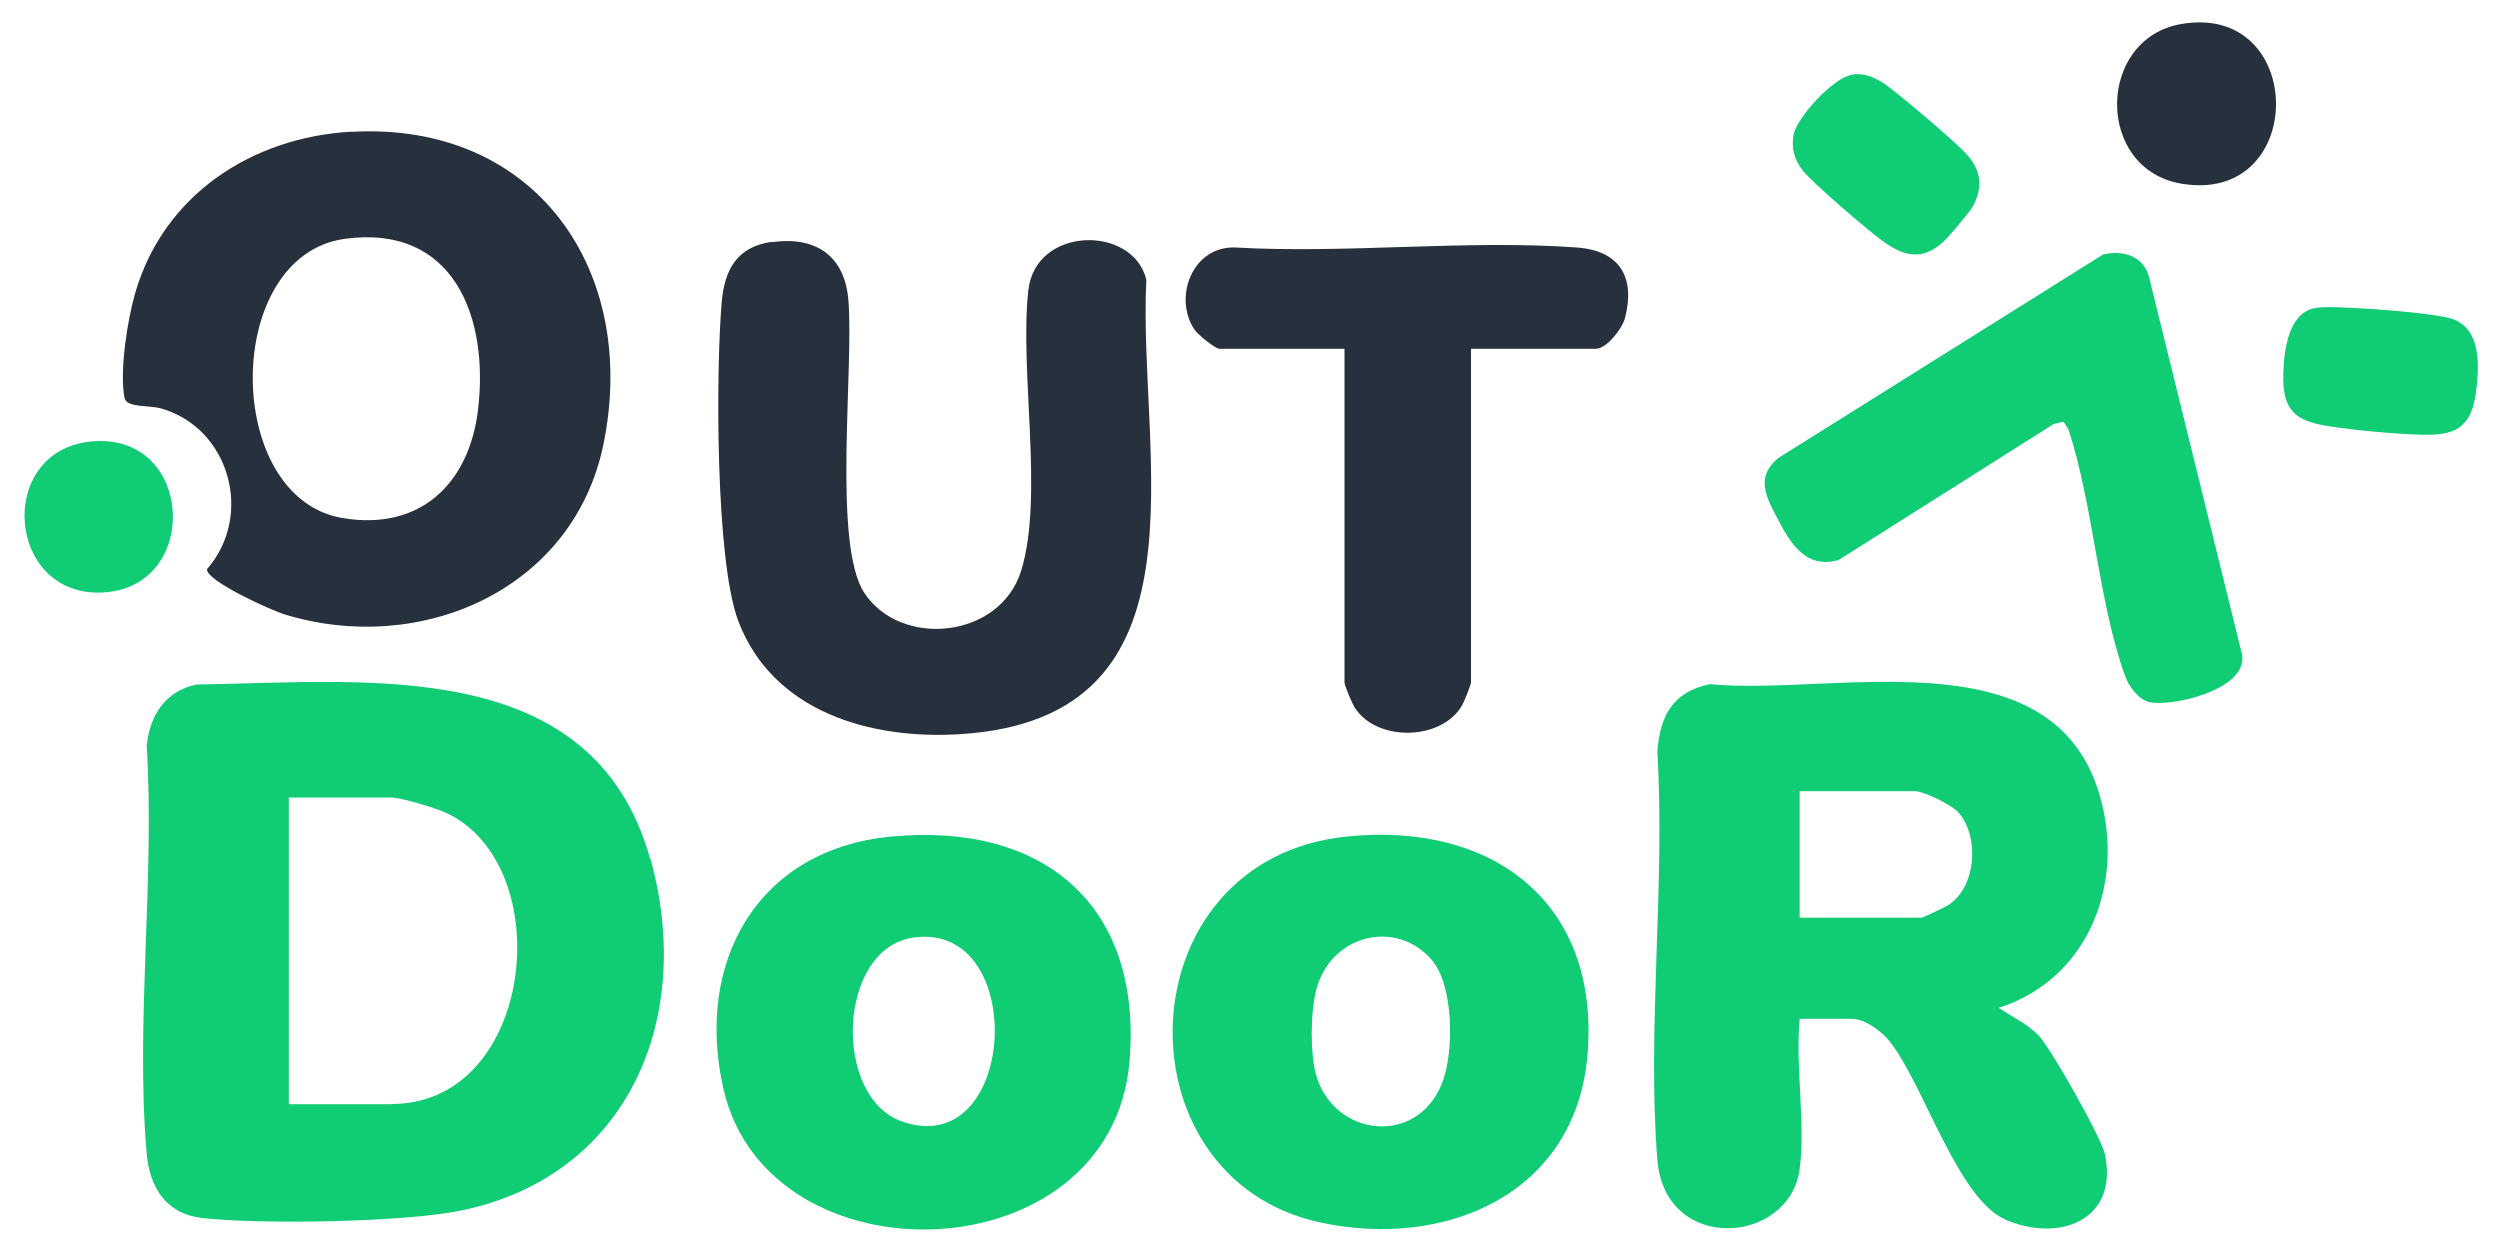
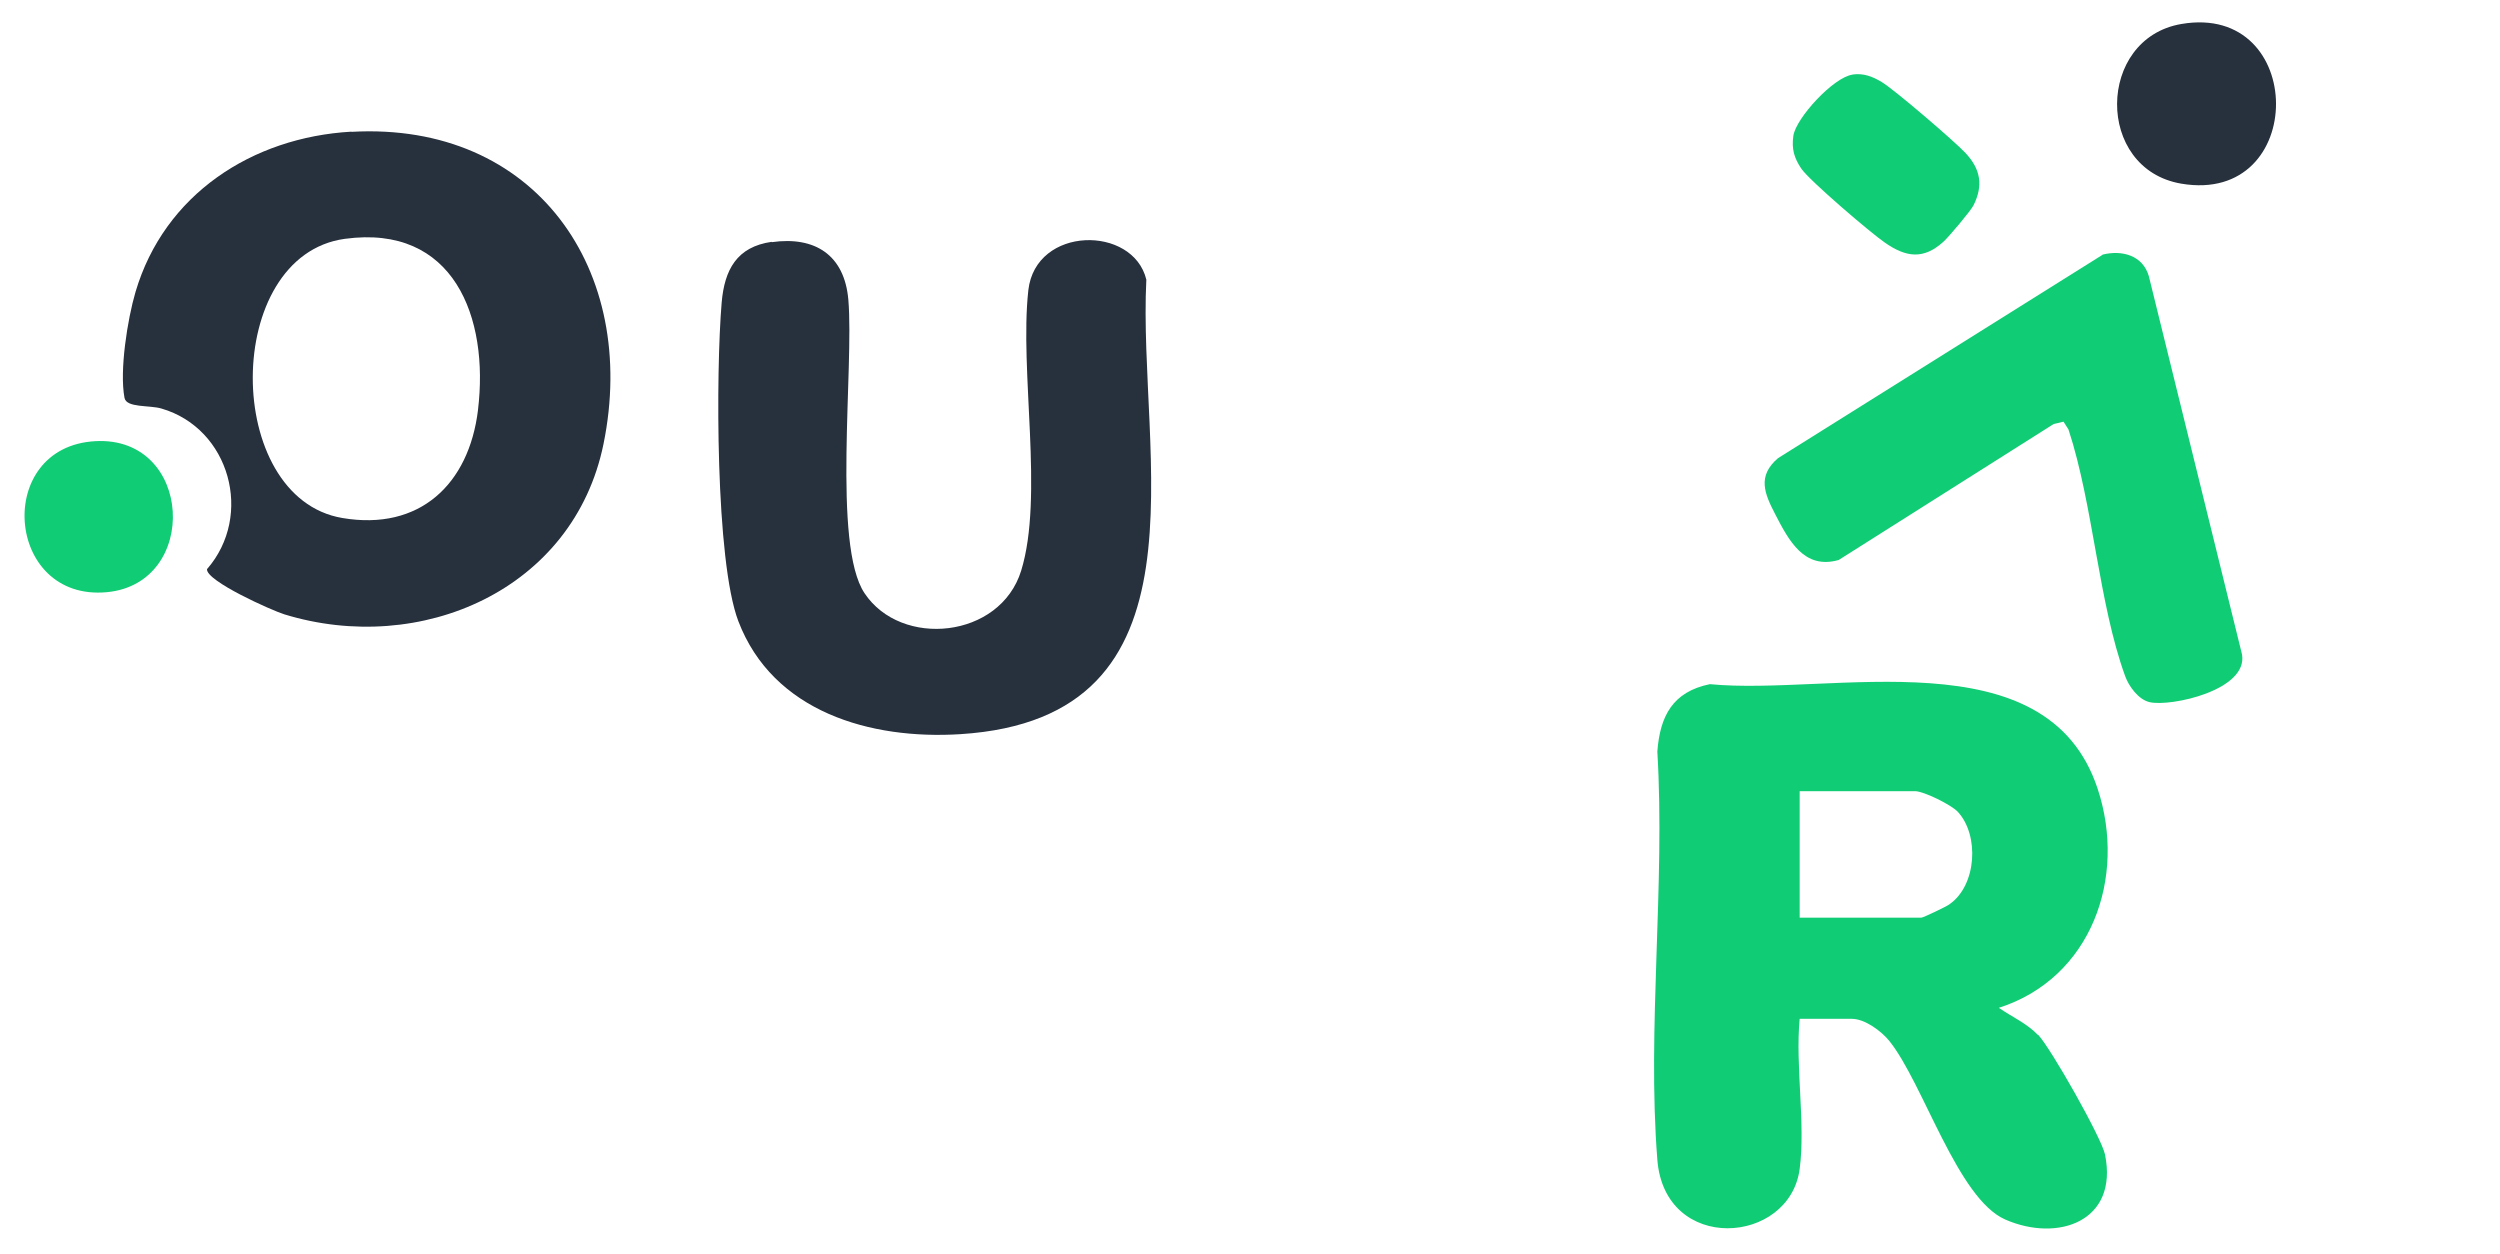
<svg xmlns="http://www.w3.org/2000/svg" id="Capa_1" version="1.1" viewBox="0 0 150 75.27">
  <defs>
    <style>
      .st0 {
        fill: #10cc75;
      }

      .st1 {
        fill: #27303d;
      }
    </style>
  </defs>
  <path class="st1" d="M46.3,14.53c2.61-.37,4.37.78,4.6,3.45.35,4.08-.97,14.7.97,17.61,2.2,3.31,8.14,2.73,9.4-1.35,1.37-4.44-.11-11.97.43-16.83.44-3.87,6.29-3.91,7.08-.63-.53,10.52,4.2,26.3-11.16,27.27-5.39.34-11.24-1.33-13.32-6.78-1.38-3.62-1.35-14.99-1-19.12.17-1.97.91-3.34,3-3.64Z" />
-   <path class="st1" d="M88.26,20.93v20.01c0,.14-.41,1.16-.53,1.37-1.23,2.16-5.17,2.21-6.46.12-.15-.24-.6-1.29-.6-1.49v-20.01h-7.49c-.26,0-1.31-.85-1.51-1.15-1.3-1.95-.11-5.03,2.45-4.93,6.68.38,13.88-.48,20.5,0,2.55.19,3.52,1.77,2.88,4.23-.17.65-1.11,1.85-1.75,1.85h-7.49Z" />
  <path class="st0" d="M126.14,15.28c1.19-.3,2.43.05,2.79,1.29l5.59,22.69c.38,2.15-4.27,3.16-5.54,2.87-.67-.15-1.25-.95-1.47-1.56-1.6-4.41-1.91-10.25-3.4-14.8l-.3-.47-.59.14-12.9,8.16c-2.08.59-2.99-1.17-3.81-2.75-.64-1.24-1.09-2.28.17-3.36l19.47-12.2Z" />
-   <path class="st0" d="M138.84,18.5c.54-.12,1.46-.06,2.04-.04,1.46.06,4.7.3,6.03.61,2.03.48,1.86,2.97,1.63,4.58-.37,2.64-2.02,2.5-4.24,2.39-1.16-.06-2.83-.22-3.98-.38-2.32-.31-3.42-.69-3.32-3.32.05-1.3.29-3.5,1.84-3.85Z" />
  <path class="st0" d="M111.16,4.47c.65-.09,1.19.12,1.74.45.73.43,4.39,3.57,5.03,4.26.9.96,1.08,1.94.48,3.14-.18.35-1.48,1.89-1.8,2.18-1.2,1.09-2.24.94-3.5.07-.84-.57-4.56-3.75-5.03-4.45-.43-.64-.59-1.17-.48-1.97.16-1.07,2.41-3.52,3.55-3.67Z" />
  <path class="st1" d="M130.88,1.44c7.55-1.3,7.6,10.87,0,9.58-5.19-.88-5.09-8.71,0-9.58Z" />
  <path class="st0" d="M5.72,26.47c5.87-.32,6.28,8.53.7,9.06-6.11.58-6.81-8.73-.7-9.06Z" />
-   <path class="st0" d="M39,51.5c-3.46-12.3-17.18-10.56-27.22-10.43-1.87.41-2.77,1.82-2.98,3.66.5,7.91-.68,16.66,0,24.47.17,2.03,1.16,3.64,3.33,3.88,3.53.4,12.24.26,15.65-.47,10.04-2.15,13.89-11.68,11.24-21.11ZM23.49,66.25h-6.16v-18.4h6.16c.56,0,2.67.64,3.26.91,6.8,3.15,5.35,17.48-3.26,17.48Z" />
  <path class="st0" d="M122.28,62.1c-.67-.7-1.57-1.09-2.35-1.63,5.55-1.78,7.69-7.81,5.93-13.14-3.04-9.23-16-5.57-23.27-6.28-2.23.46-2.99,1.91-3.15,4.05.48,7.95-.62,16.61,0,24.48.44,5.66,7.93,5.13,8.54.56.36-2.72-.27-6.2,0-9.01h3.13c.78,0,1.78.74,2.26,1.34,2.04,2.56,4.08,9.44,6.94,10.7,3.17,1.39,6.81.11,5.99-3.9-.2-.99-3.25-6.38-4.01-7.18ZM116.95,54.27c-.2.14-1.56.79-1.67.79h-7.3v-7.59h6.92c.52,0,2.16.81,2.56,1.23,1.32,1.41,1.14,4.44-.5,5.56Z" />
  <path class="st1" d="M21.08,7.9c-5.95.34-11.22,3.76-12.95,9.62-.48,1.63-.97,4.72-.66,6.35.11.61,1.5.43,2.21.64,4.11,1.19,5.55,6.42,2.74,9.64-.06.71,3.87,2.47,4.64,2.71,8.17,2.51,17.36-1.46,19.15-10.22,2.13-10.43-4.09-19.35-15.12-18.73ZM28.68,24.6c-.54,4.45-3.5,7.27-8.14,6.48-7.17-1.21-7.21-15.74.15-16.75,6.54-.89,8.66,4.71,7.99,10.26Z" />
-   <path class="st0" d="M80.82,50.19c-13.39,1.36-13.92,20.47-1.64,23.15,7.54,1.64,15.37-1.69,16.07-10.05.76-9.16-5.71-13.99-14.43-13.1ZM86.52,65c-1.59,3.99-6.95,3.13-7.67-1.01-.24-1.4-.22-3.9.32-5.2,1.15-2.8,4.71-3.54,6.74-1.19,1.33,1.54,1.34,5.57.61,7.4Z" />
-   <path class="st0" d="M53.51,50.19c-8.07.75-11.83,7.53-10.11,15.12,2.69,11.85,23.29,11.2,24.37-1.62.79-9.37-5.14-14.35-14.26-13.5ZM54.12,67.29c-4.19-1.47-3.89-10.41.71-11.04,6.93-.95,6.22,13.47-.71,11.04Z" />
</svg>